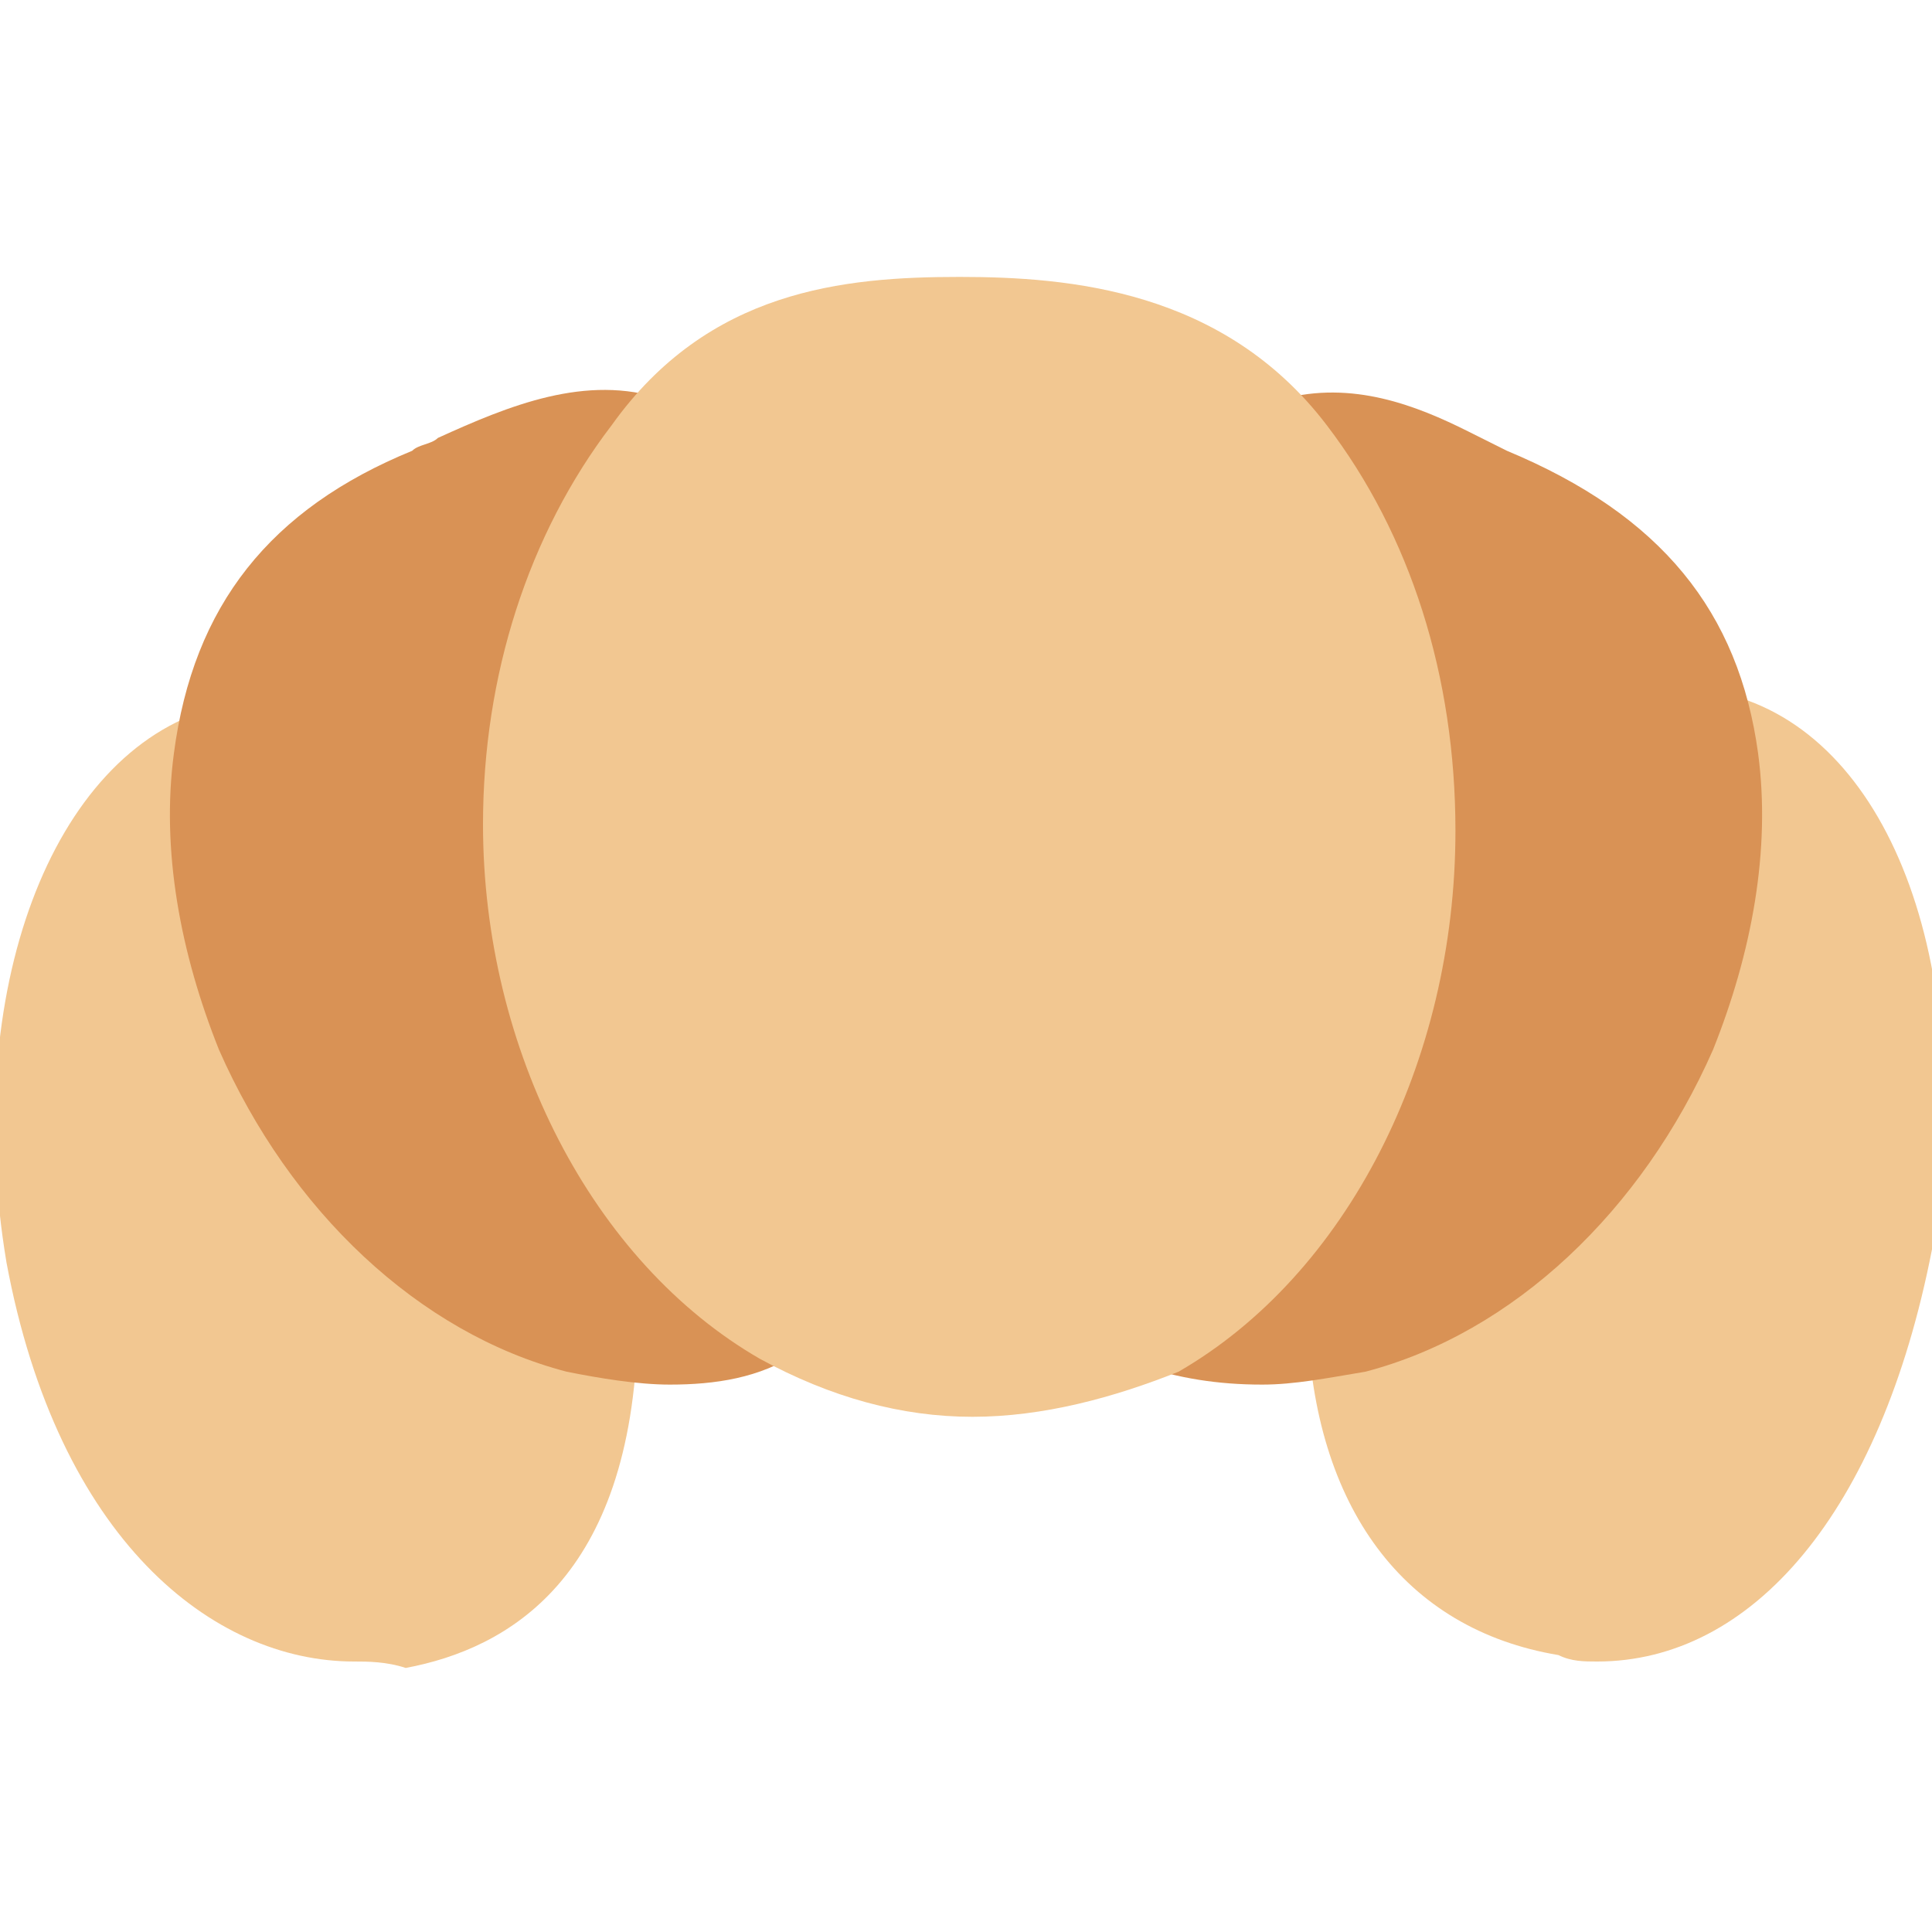
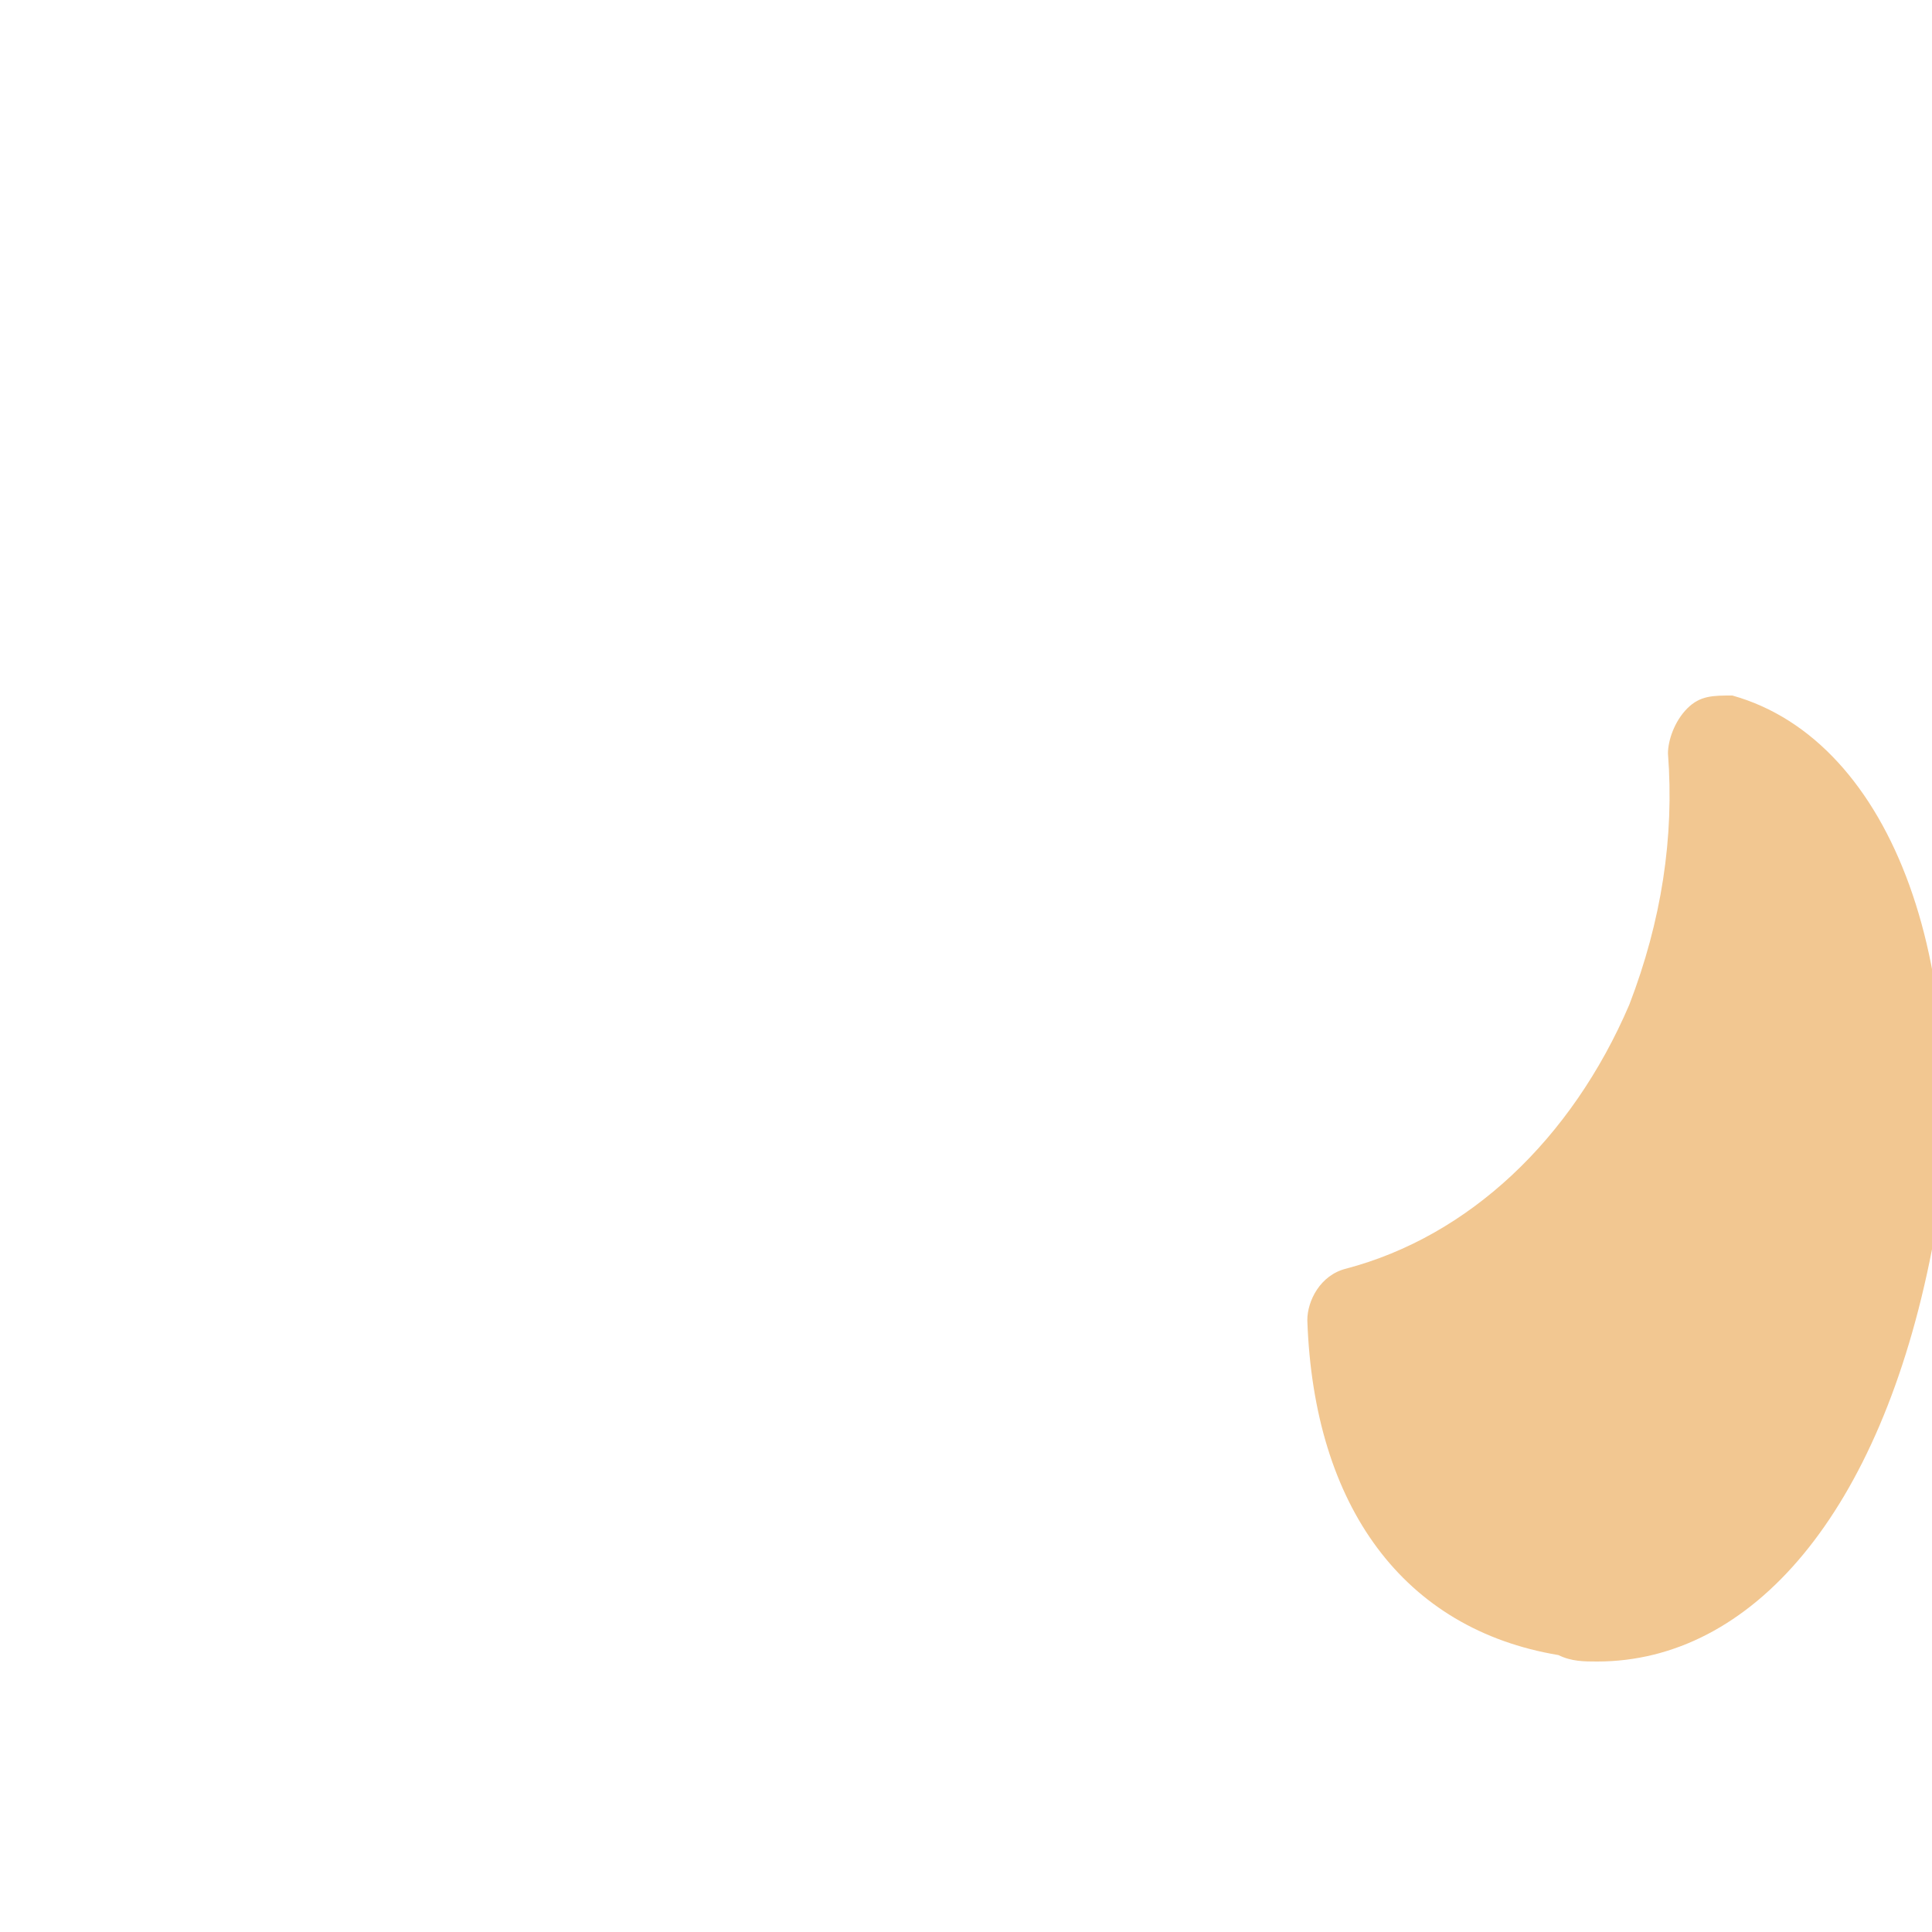
<svg xmlns="http://www.w3.org/2000/svg" version="1.1" id="Calque_1" x="0px" y="0px" viewBox="0 0 30 30" style="enable-background:new 0 0 30 30;" xml:space="preserve">
  <style type="text/css">
	.st0{fill:#F2C791;}
	.st1{fill:#D99255;}
</style>
  <g id="croissant">
-     <path class="st0" d="M5.5,25.8c-2.2,0-4.6-1.9-5.4-6.2c-0.7-4.2,0.7-7.9,3.2-8.6C3.6,11,3.8,11,4,11.2c0.2,0.2,0.3,0.4,0.3,0.7   c-0.2,1.3,0,2.6,0.6,3.9l0,0c0.9,2.1,2.5,3.6,4.4,4.1c0.3,0.1,0.6,0.4,0.6,0.8c-0.1,3.8-2,4.9-3.6,5.2C6,25.8,5.7,25.8,5.5,25.8z" />
    <path class="st0" d="M24.8,25.8c-0.2,0-0.4,0-0.6-0.1c-2.4-0.4-3.8-2.3-3.9-5.2c0-0.3,0.2-0.7,0.6-0.8c1.9-0.5,3.5-2,4.4-4.1   c0.5-1.3,0.7-2.6,0.6-3.9c0-0.2,0.1-0.5,0.3-0.7c0.2-0.2,0.4-0.2,0.7-0.2c2.5,0.7,3.8,4.3,3.1,8.6C29.2,23.5,27.2,25.8,24.8,25.8z" />
-     <path class="st1" d="M10.4,21.5c-0.5,0-1.1-0.1-1.6-0.2c-2.3-0.6-4.3-2.5-5.4-5c-0.6-1.5-0.9-3.1-0.7-4.6C3,9.4,4.2,7.9,6.4,7   c0.1-0.1,0.3-0.1,0.4-0.2c1.1-0.5,2.3-1,3.5-0.6c0.2,0.1,0.4,0.2,0.5,0.5c0.1,0.2,0,0.5-0.1,0.7C9.6,8.8,9,10.7,9,12.7   c0,3,1.4,5.8,3.5,7c0.2,0.1,0.4,0.4,0.4,0.7c0,0.3-0.2,0.5-0.5,0.6C11.8,21.4,11.1,21.5,10.4,21.5z" />
-     <path class="st1" d="M19.6,21.5c-0.7,0-1.3-0.1-1.9-0.3c-0.3-0.1-0.5-0.4-0.5-0.6c0-0.3,0.1-0.6,0.4-0.7c2.2-1.3,3.6-4,3.6-7.1   c0-2-0.6-3.9-1.7-5.4c-0.1-0.2-0.2-0.5-0.1-0.7c0.1-0.2,0.3-0.4,0.5-0.5c1.1-0.3,2.1,0.1,2.9,0.5c0.2,0.1,0.4,0.2,0.6,0.3   c2.4,1,3.6,2.5,3.9,4.7l0,0c0.2,1.5-0.1,3.1-0.7,4.6c-1.1,2.5-3.1,4.4-5.4,5C20.6,21.4,20.1,21.5,19.6,21.5z" />
-     <path class="st0" d="M15.1,22c-1.1,0-2.2-0.3-3.3-0.9c-2.6-1.5-4.3-4.8-4.3-8.3c0-2.3,0.7-4.5,2-6.2c1.5-2.1,3.6-2.3,5.4-2.3   c1.7,0,4.1,0.2,5.7,2.3h0c1.3,1.7,2,3.9,2,6.3c0,3.6-1.7,6.9-4.3,8.4C17.3,21.7,16.2,22,15.1,22z" />
  </g>
</svg>